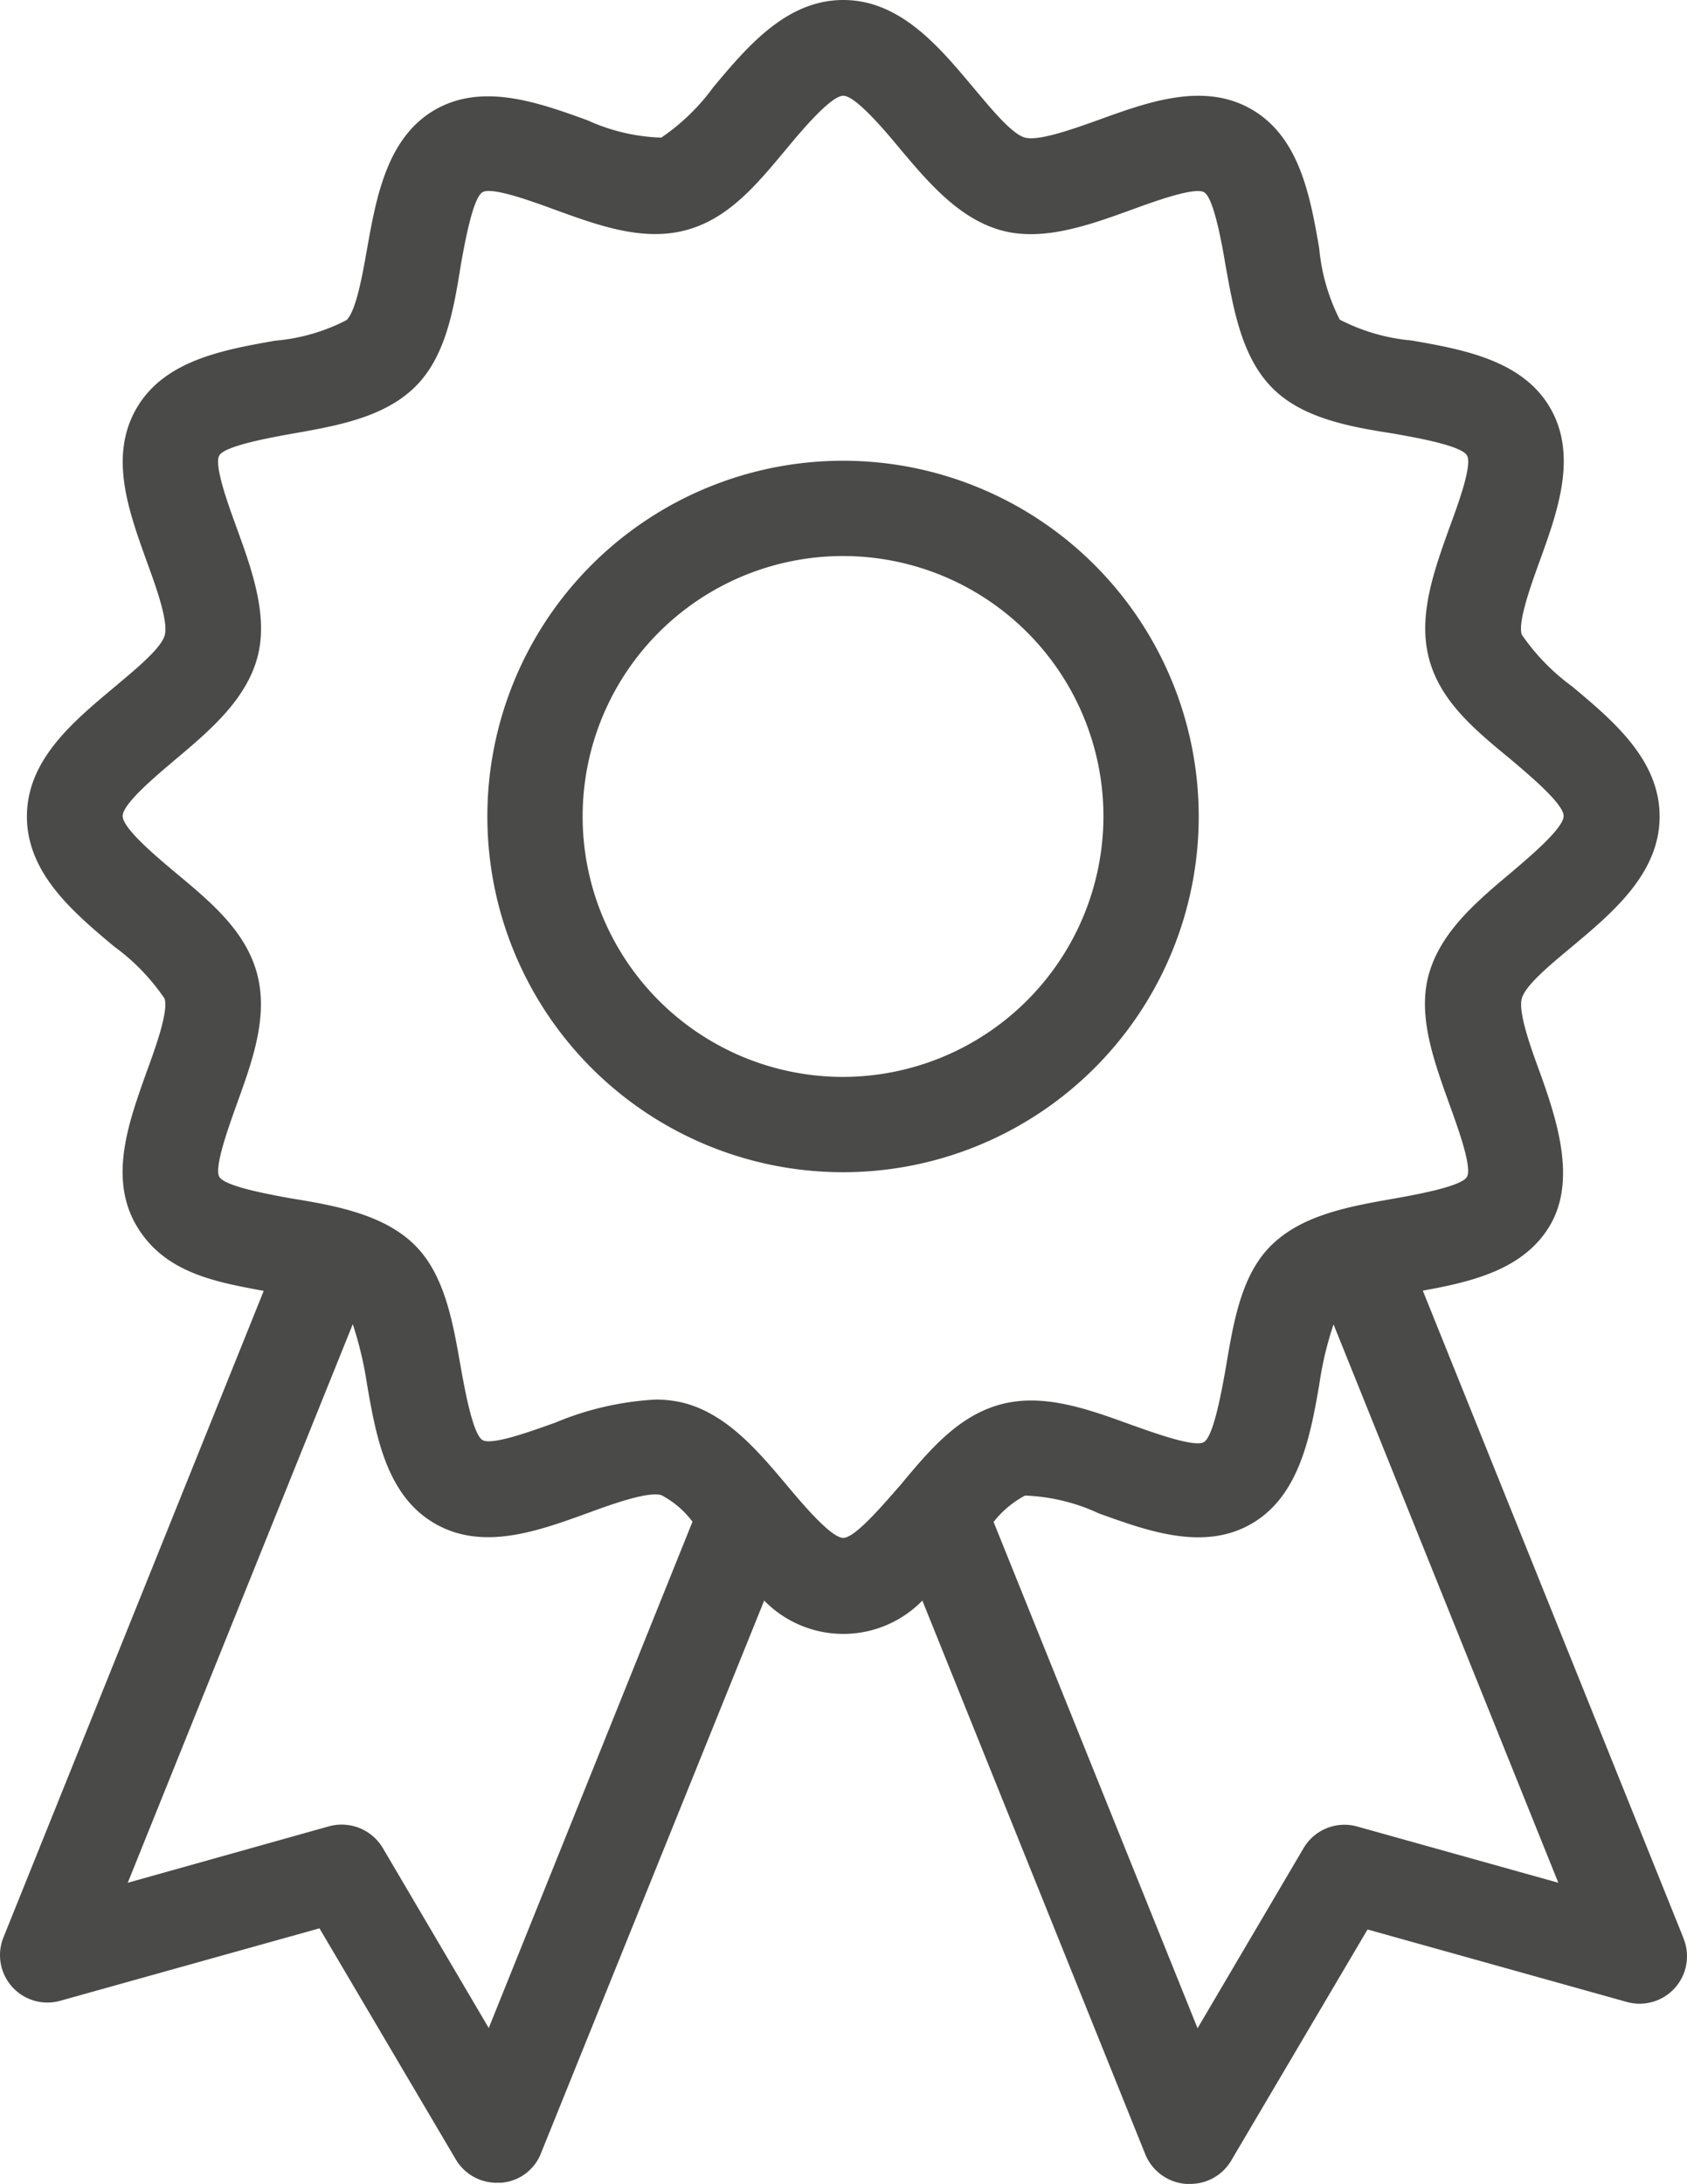
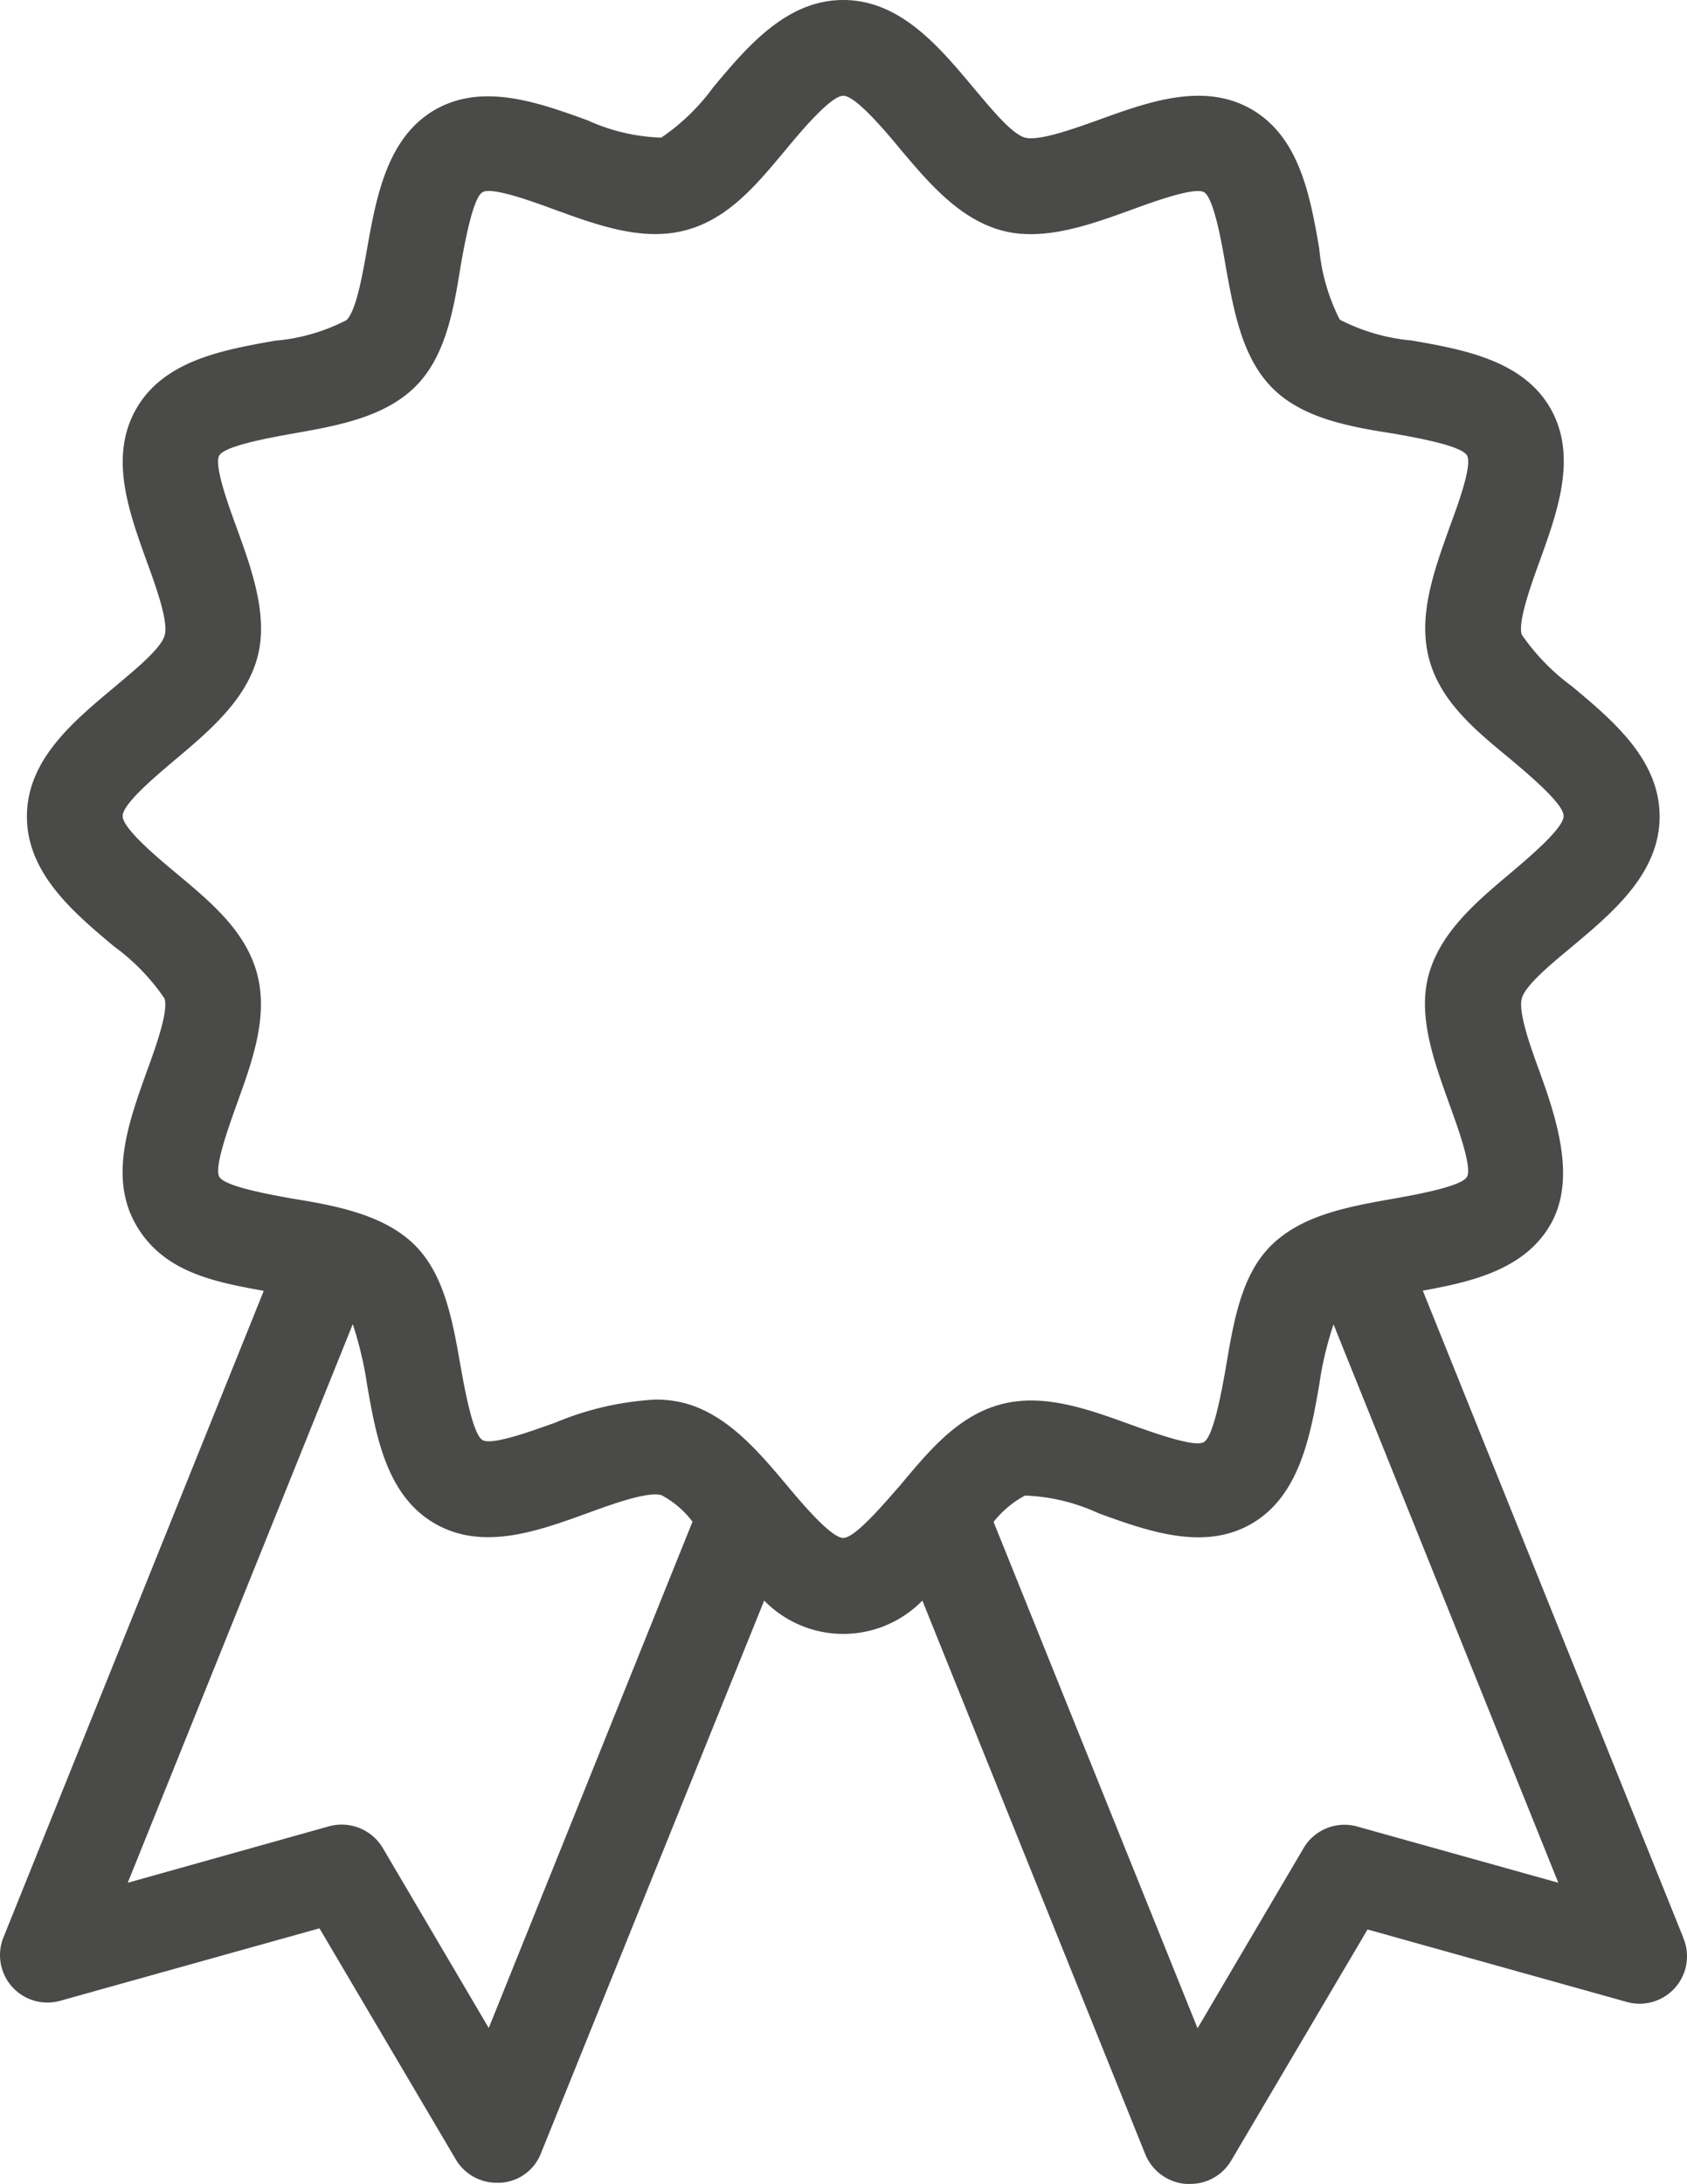
<svg xmlns="http://www.w3.org/2000/svg" id="Layer_1" data-name="Layer 1" width="72.948" height="94.42" viewBox="0 0 72.948 94.42">
  <defs>
    <style>.cls-1{fill:#4a4a49;}</style>
  </defs>
  <g id="Group_1033" data-name="Group 1033">
    <path id="Path_1329" data-name="Path 1329" class="cls-1" d="M86.31,86.54,75.06,58.6c2.11-.38,4.39-.91,5.51-2.84s.32-4.47-.45-6.6c-.4-1.09-.94-2.59-.78-3.19s1.37-1.57,2.18-2.25c1.77-1.48,3.78-3.17,3.78-5.62s-2-4.13-3.78-5.62a9.294,9.294,0,0,1-2.18-2.24c-.18-.53.38-2.1.78-3.2.77-2.13,1.64-4.54.45-6.6s-3.75-2.53-6-2.92a8.39,8.39,0,0,1-3.1-.9,8.481,8.481,0,0,1-.89-3.09c-.39-2.25-.85-4.8-2.92-6s-4.48-.32-6.61.45c-1.09.39-2.59.93-3.19.77S56.3,7.38,55.61,6.57C54.13,4.8,52.45,2.8,50,2.8s-4.14,2-5.62,3.77a9.13,9.13,0,0,1-2.25,2.18A8.28,8.28,0,0,1,38.94,8c-2.13-.77-4.54-1.64-6.6-.45s-2.53,3.75-2.93,6c-.2,1.13-.47,2.68-.89,3.09a8.22,8.22,0,0,1-3.09.89c-2.25.4-4.8.85-6,2.94s-.31,4.47.45,6.6c.4,1.09.94,2.59.78,3.19s-1.37,1.56-2.18,2.25C16.7,34,14.7,35.65,14.7,38.1s2,4.14,3.77,5.62a9.13,9.13,0,0,1,2.18,2.25c.18.54-.38,2.1-.78,3.19-.76,2.13-1.64,4.54-.45,6.6s3.4,2.46,5.52,2.85L13.69,86.55a2.05,2.05,0,0,0,2.46,2.75l11.2-3.13,5.9,10a2.05,2.05,0,0,0,1.77,1h.16a2,2,0,0,0,1.75-1.28L46.58,72a4.78,4.78,0,0,0,6.76.081L53.34,72.08l.08-.08,9.64,23.94a2.07,2.07,0,0,0,1.76,1.28H65a2.05,2.05,0,0,0,1.77-1l5.9-10,11.2,3.13a2.05,2.05,0,0,0,2.46-2.75ZM34.67,90.48,30.09,82.7a2.07,2.07,0,0,0-2.33-.94l-8.7,2.44,9.73-24.15a15.829,15.829,0,0,1,.62,2.62c.39,2.25.85,4.8,2.93,6s4.47.32,6.6-.45c1.09-.4,2.59-.94,3.19-.78a4,4,0,0,1,1.35,1.15ZM50,69.29c-.53,0-1.79-1.5-2.46-2.3-1.25-1.49-2.55-3-4.34-3.51a4.927,4.927,0,0,0-1.32-.17,13,13,0,0,0-4.34,1c-.88.31-2.72,1-3.14.75s-.77-2.21-.94-3.15c-.34-1.94-.69-4-2-5.29s-3.35-1.69-5.29-2c-.94-.17-2.91-.52-3.15-.94s.44-2.25.75-3.13c.68-1.88,1.38-3.81.88-5.66s-2-3.09-3.51-4.35c-.8-.67-2.3-1.92-2.3-2.46s1.5-1.78,2.3-2.46c1.49-1.25,3-2.55,3.51-4.34s-.2-3.79-.88-5.66c-.32-.88-1-2.71-.75-3.13s2.21-.77,3.15-.94c1.94-.34,3.95-.7,5.29-2s1.69-3.34,2-5.28c.17-.95.52-2.91.94-3.16s2.26.44,3.14.76c1.87.68,3.8,1.38,5.66.88s3.08-2,4.34-3.51c.67-.81,1.93-2.3,2.46-2.3s1.79,1.49,2.46,2.3c1.25,1.49,2.55,3,4.34,3.51s3.79-.2,5.66-.88c.88-.32,2.72-1,3.14-.76s.77,2.21.93,3.16c.35,1.94.7,3.95,2,5.28s3.35,1.7,5.29,2c.94.17,2.9.51,3.15.94s-.44,2.25-.76,3.13c-.67,1.87-1.37,3.81-.88,5.66s2,3.09,3.52,4.34c.8.68,2.3,1.93,2.3,2.46s-1.5,1.79-2.3,2.47c-1.49,1.25-3,2.54-3.52,4.34s.21,3.78.88,5.65c.32.89,1,2.72.76,3.14s-2.21.77-3.15.94c-1.94.34-3.95.7-5.29,2S66.87,60,66.53,62c-.17.95-.52,2.91-.94,3.15s-2.26-.44-3.14-.75c-1.87-.68-3.8-1.38-5.65-.88s-3.09,2-4.35,3.51C51.78,67.79,50.52,69.29,50,69.29ZM72.23,81.77a2.05,2.05,0,0,0-2.33.94l-4.58,7.78L56.5,68.6a4.271,4.271,0,0,1,1.36-1.14,8.281,8.281,0,0,1,3.19.77c2.13.77,4.54,1.64,6.6.45s2.54-3.75,2.93-6a14.681,14.681,0,0,1,.62-2.62L80.92,84.2Z" transform="translate(-13.536 -2.8)" />
-     <path id="Path_1330" data-name="Path 1330" class="cls-1" d="M65.37,38.1A15.38,15.38,0,1,0,49.99,53.48H50A15.38,15.38,0,0,0,65.37,38.1ZM50,49.36A11.26,11.26,0,1,1,61.25,38.09v.01h0A11.28,11.28,0,0,1,50,49.36Z" transform="translate(-13.536 -2.8)" />
  </g>
</svg>